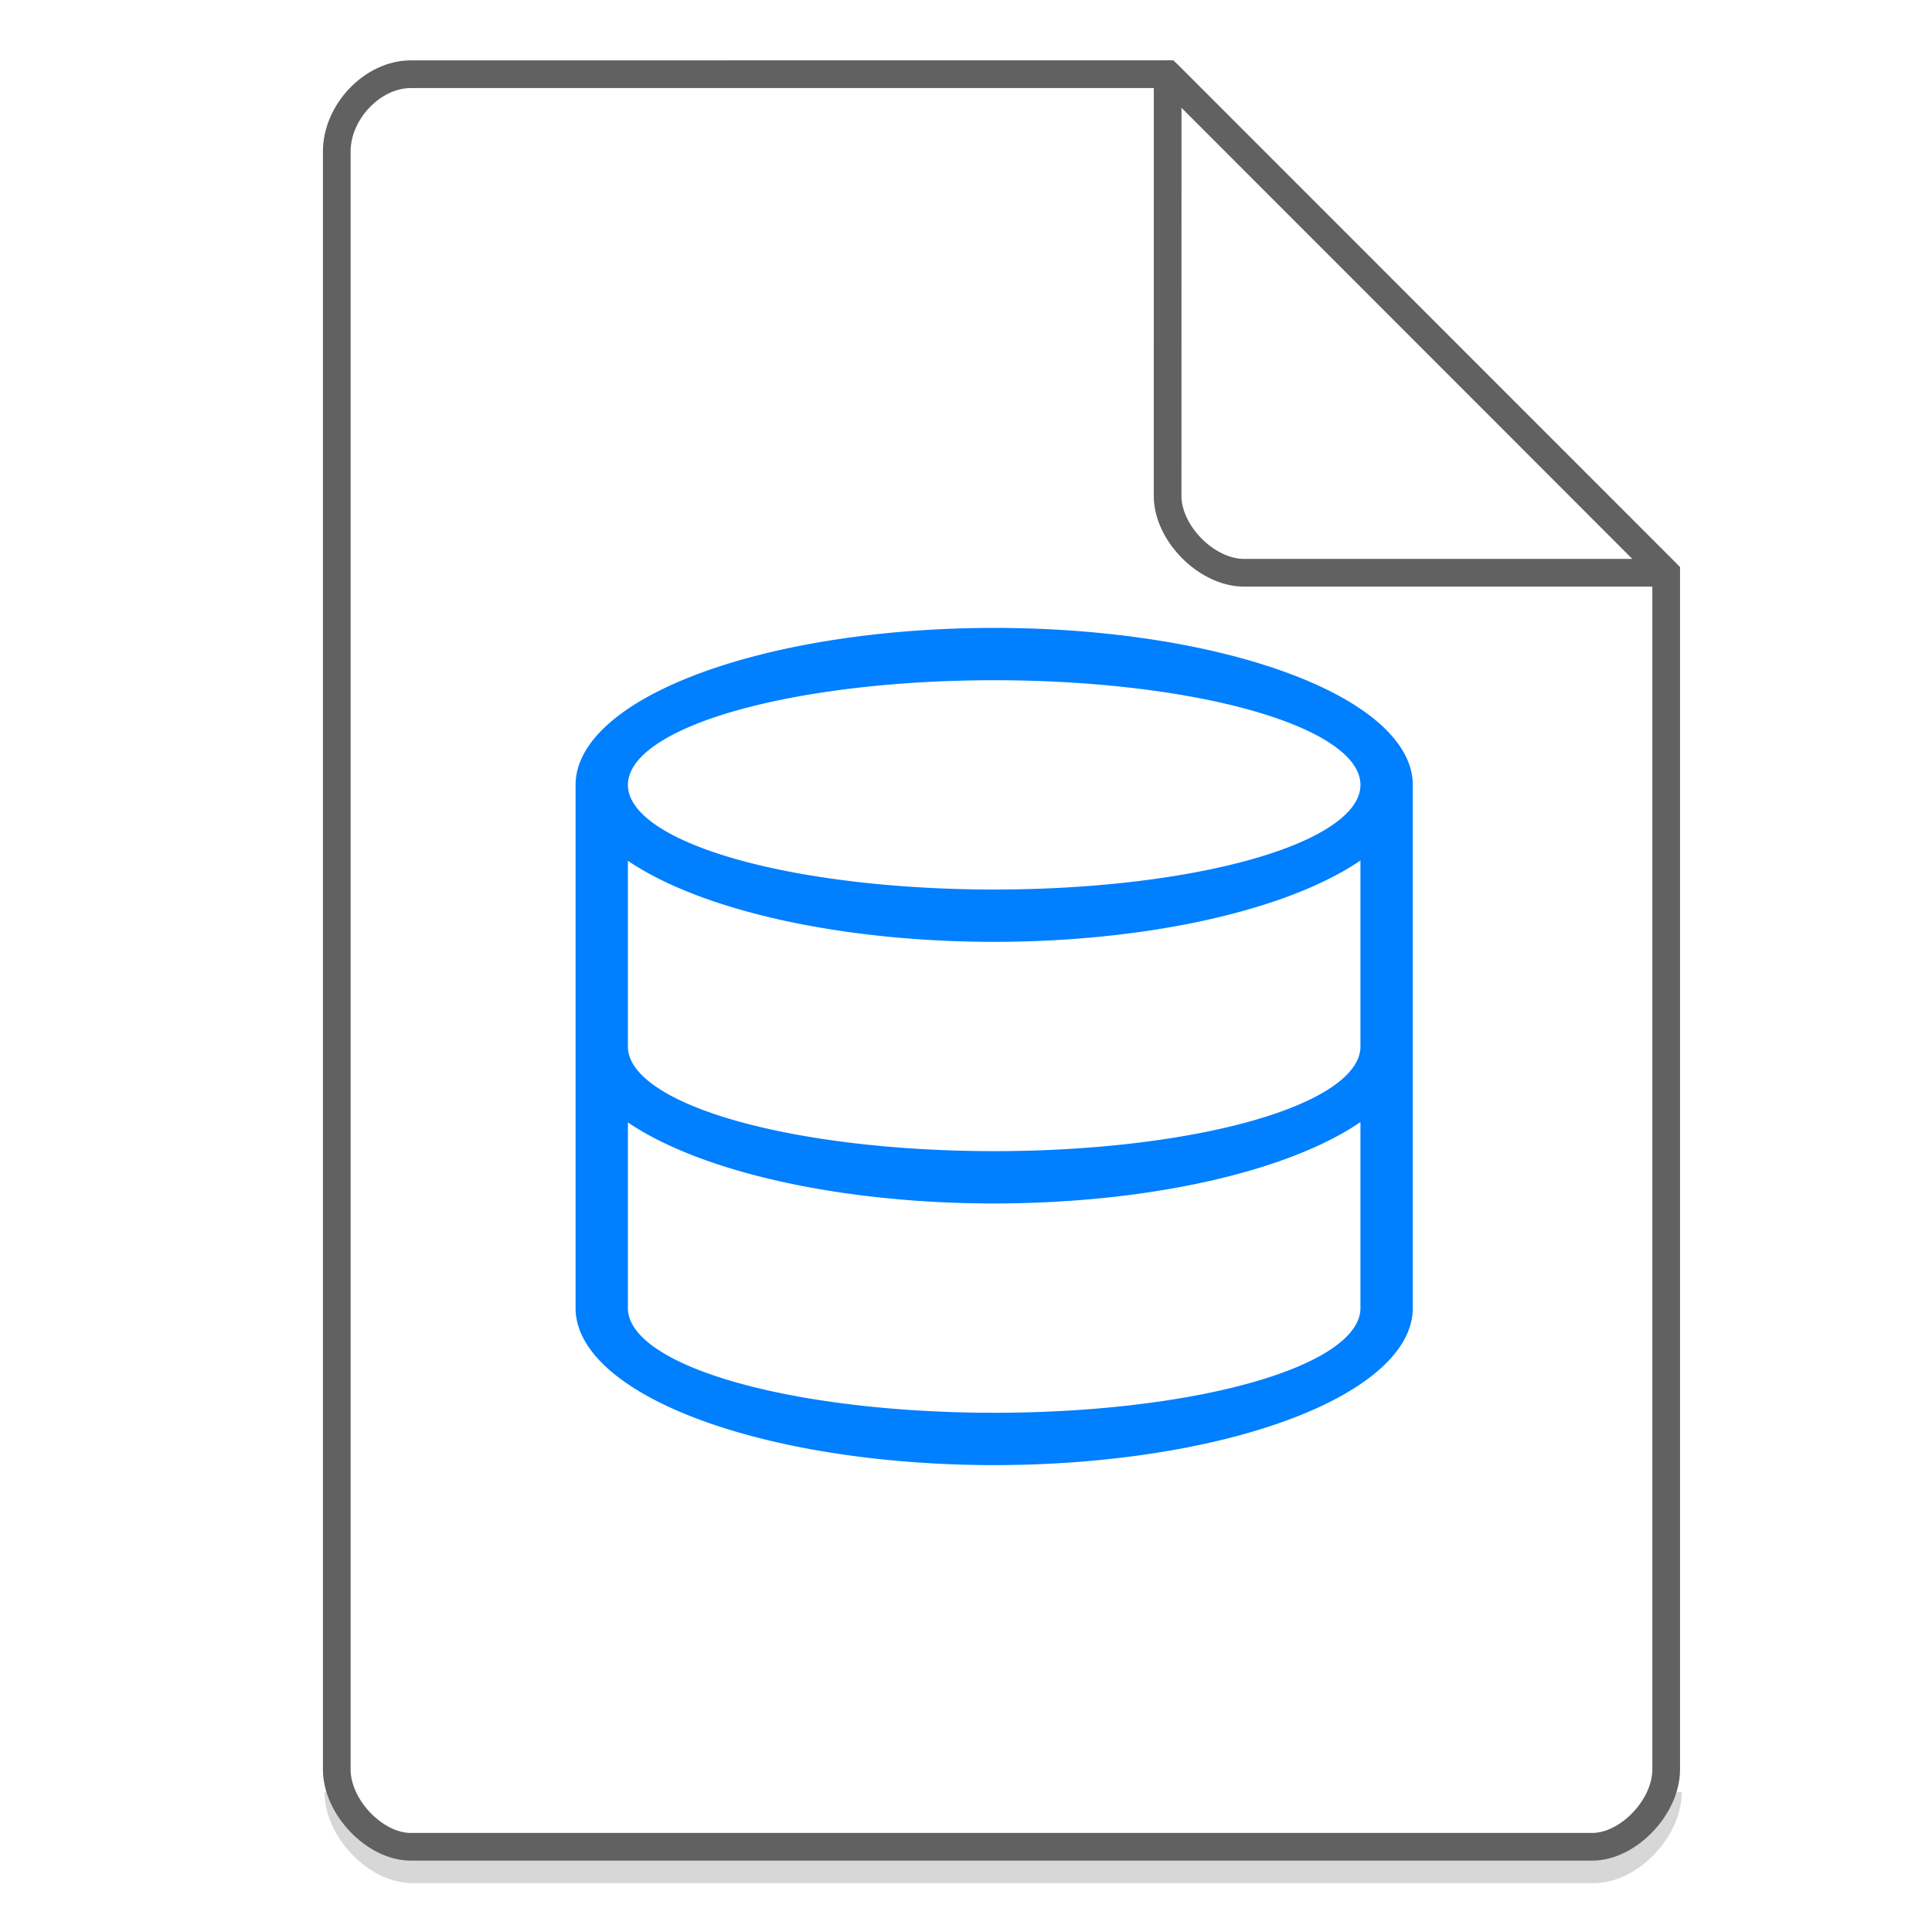
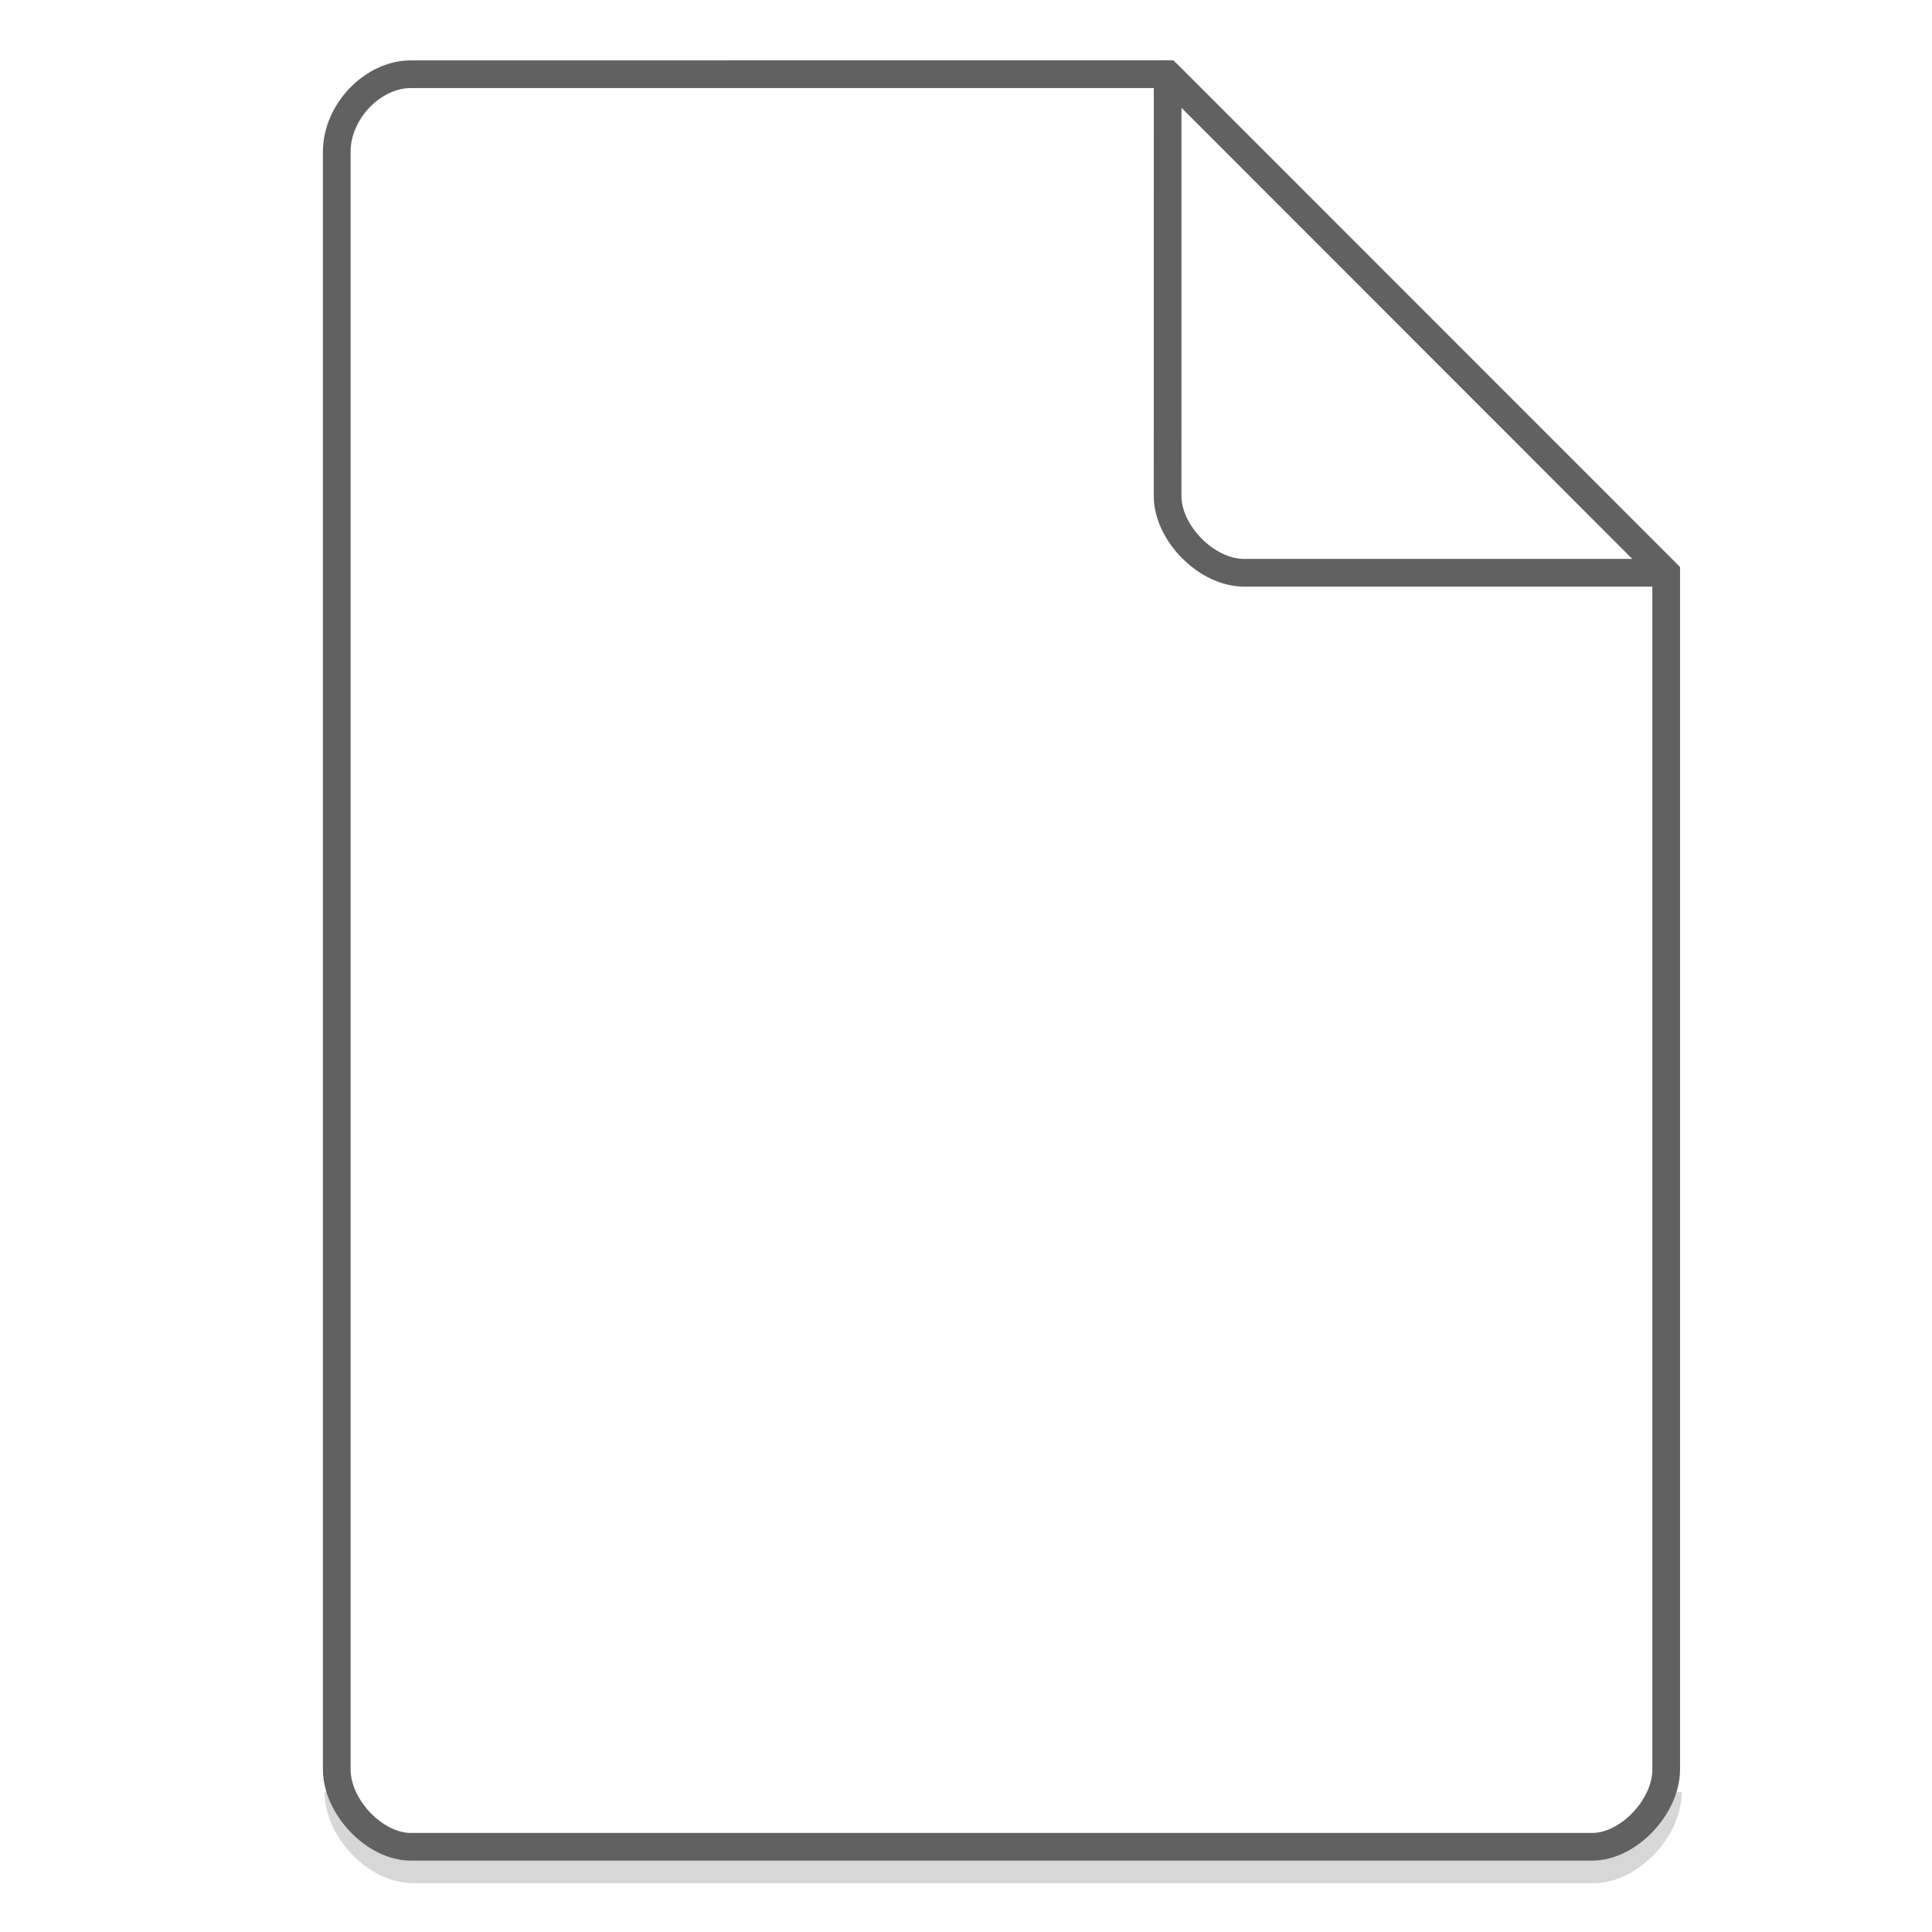
<svg xmlns="http://www.w3.org/2000/svg" width="48" height="48">
  <path d="M8.407 44.522c0 .932.947 1.92 1.84 1.92h29.351c.893 0 1.84-.988 1.84-1.92" fill="none" stroke="#616161" opacity=".25" stroke-width=".688" />
-   <path d="M24.7 15.6a10.4 3.9 0 0 0-10.4 3.9v13a10.4 3.9 0 0 0 10.4 3.9 10.4 3.9 0 0 0 10.4-3.9v-13a10.4 3.9 0 0 0-10.4-3.9zm0 1.3a9.1 2.6 0 0 1 9.1 2.6 9.1 2.6 0 0 1-9.1 2.6 9.1 2.6 0 0 1-9.1-2.6 9.1 2.6 0 0 1 9.1-2.6zm9.1 4.479V26a9.1 2.6 0 0 1-9.1 2.6 9.1 2.6 0 0 1-9.1-2.6v-4.614a10.4 3.9 0 0 0 9.1 2.014 10.4 3.9 0 0 0 9.1-2.022zm0 6.5V32.5a9.1 2.6 0 0 1-9.1 2.6 9.1 2.6 0 0 1-9.1-2.6v-4.614a10.4 3.9 0 0 0 9.1 2.014 10.4 3.9 0 0 0 9.1-2.022z" fill="#007FFF" />
  <g fill="none" stroke="#616161" stroke-width=".688">
    <path d="M8.367 43.963c0 .933.946 1.92 1.838 1.92h29.353c.892 0 1.838-.987 1.838-1.92m0 0V14.23L29.01 1.843l-18.805.001c-.946 0-1.838.933-1.838 1.92v40.2" />
    <path d="M29.01 1.844L41.385 14.23H30.907c-.927 0-1.898-.981-1.898-1.908zm0 0" stroke-linecap="round" stroke-linejoin="round" />
  </g>
</svg>